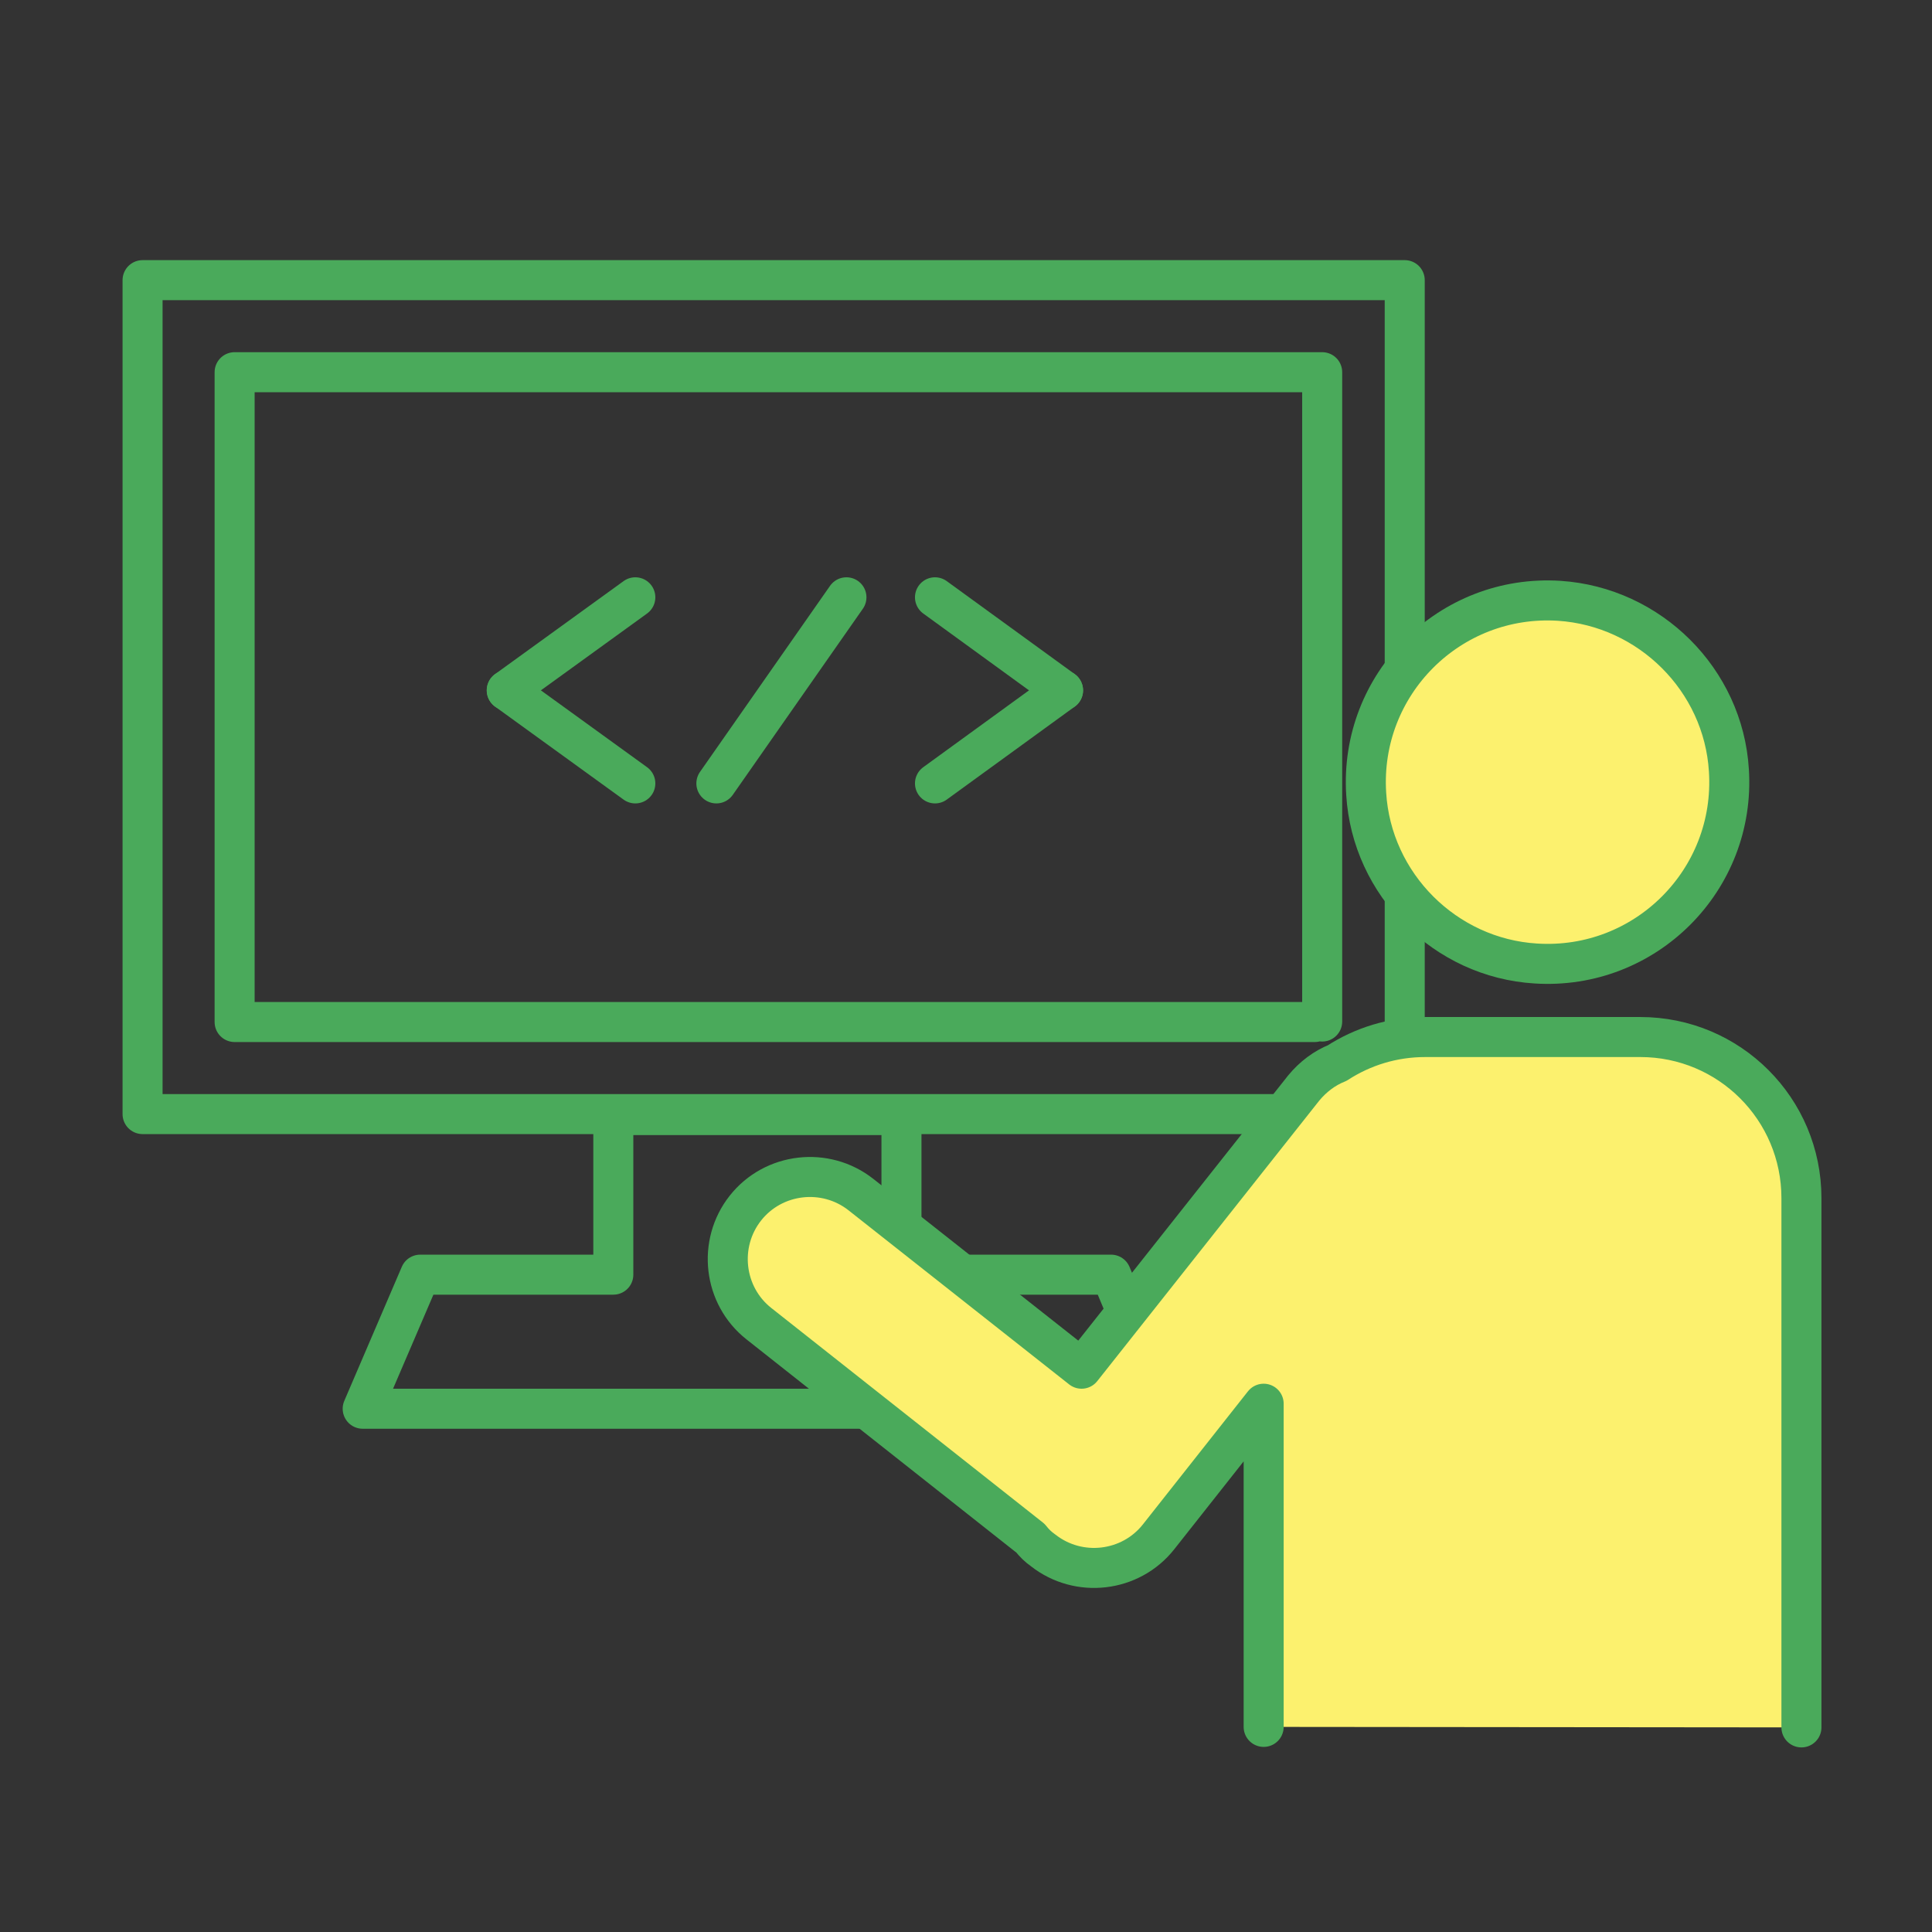
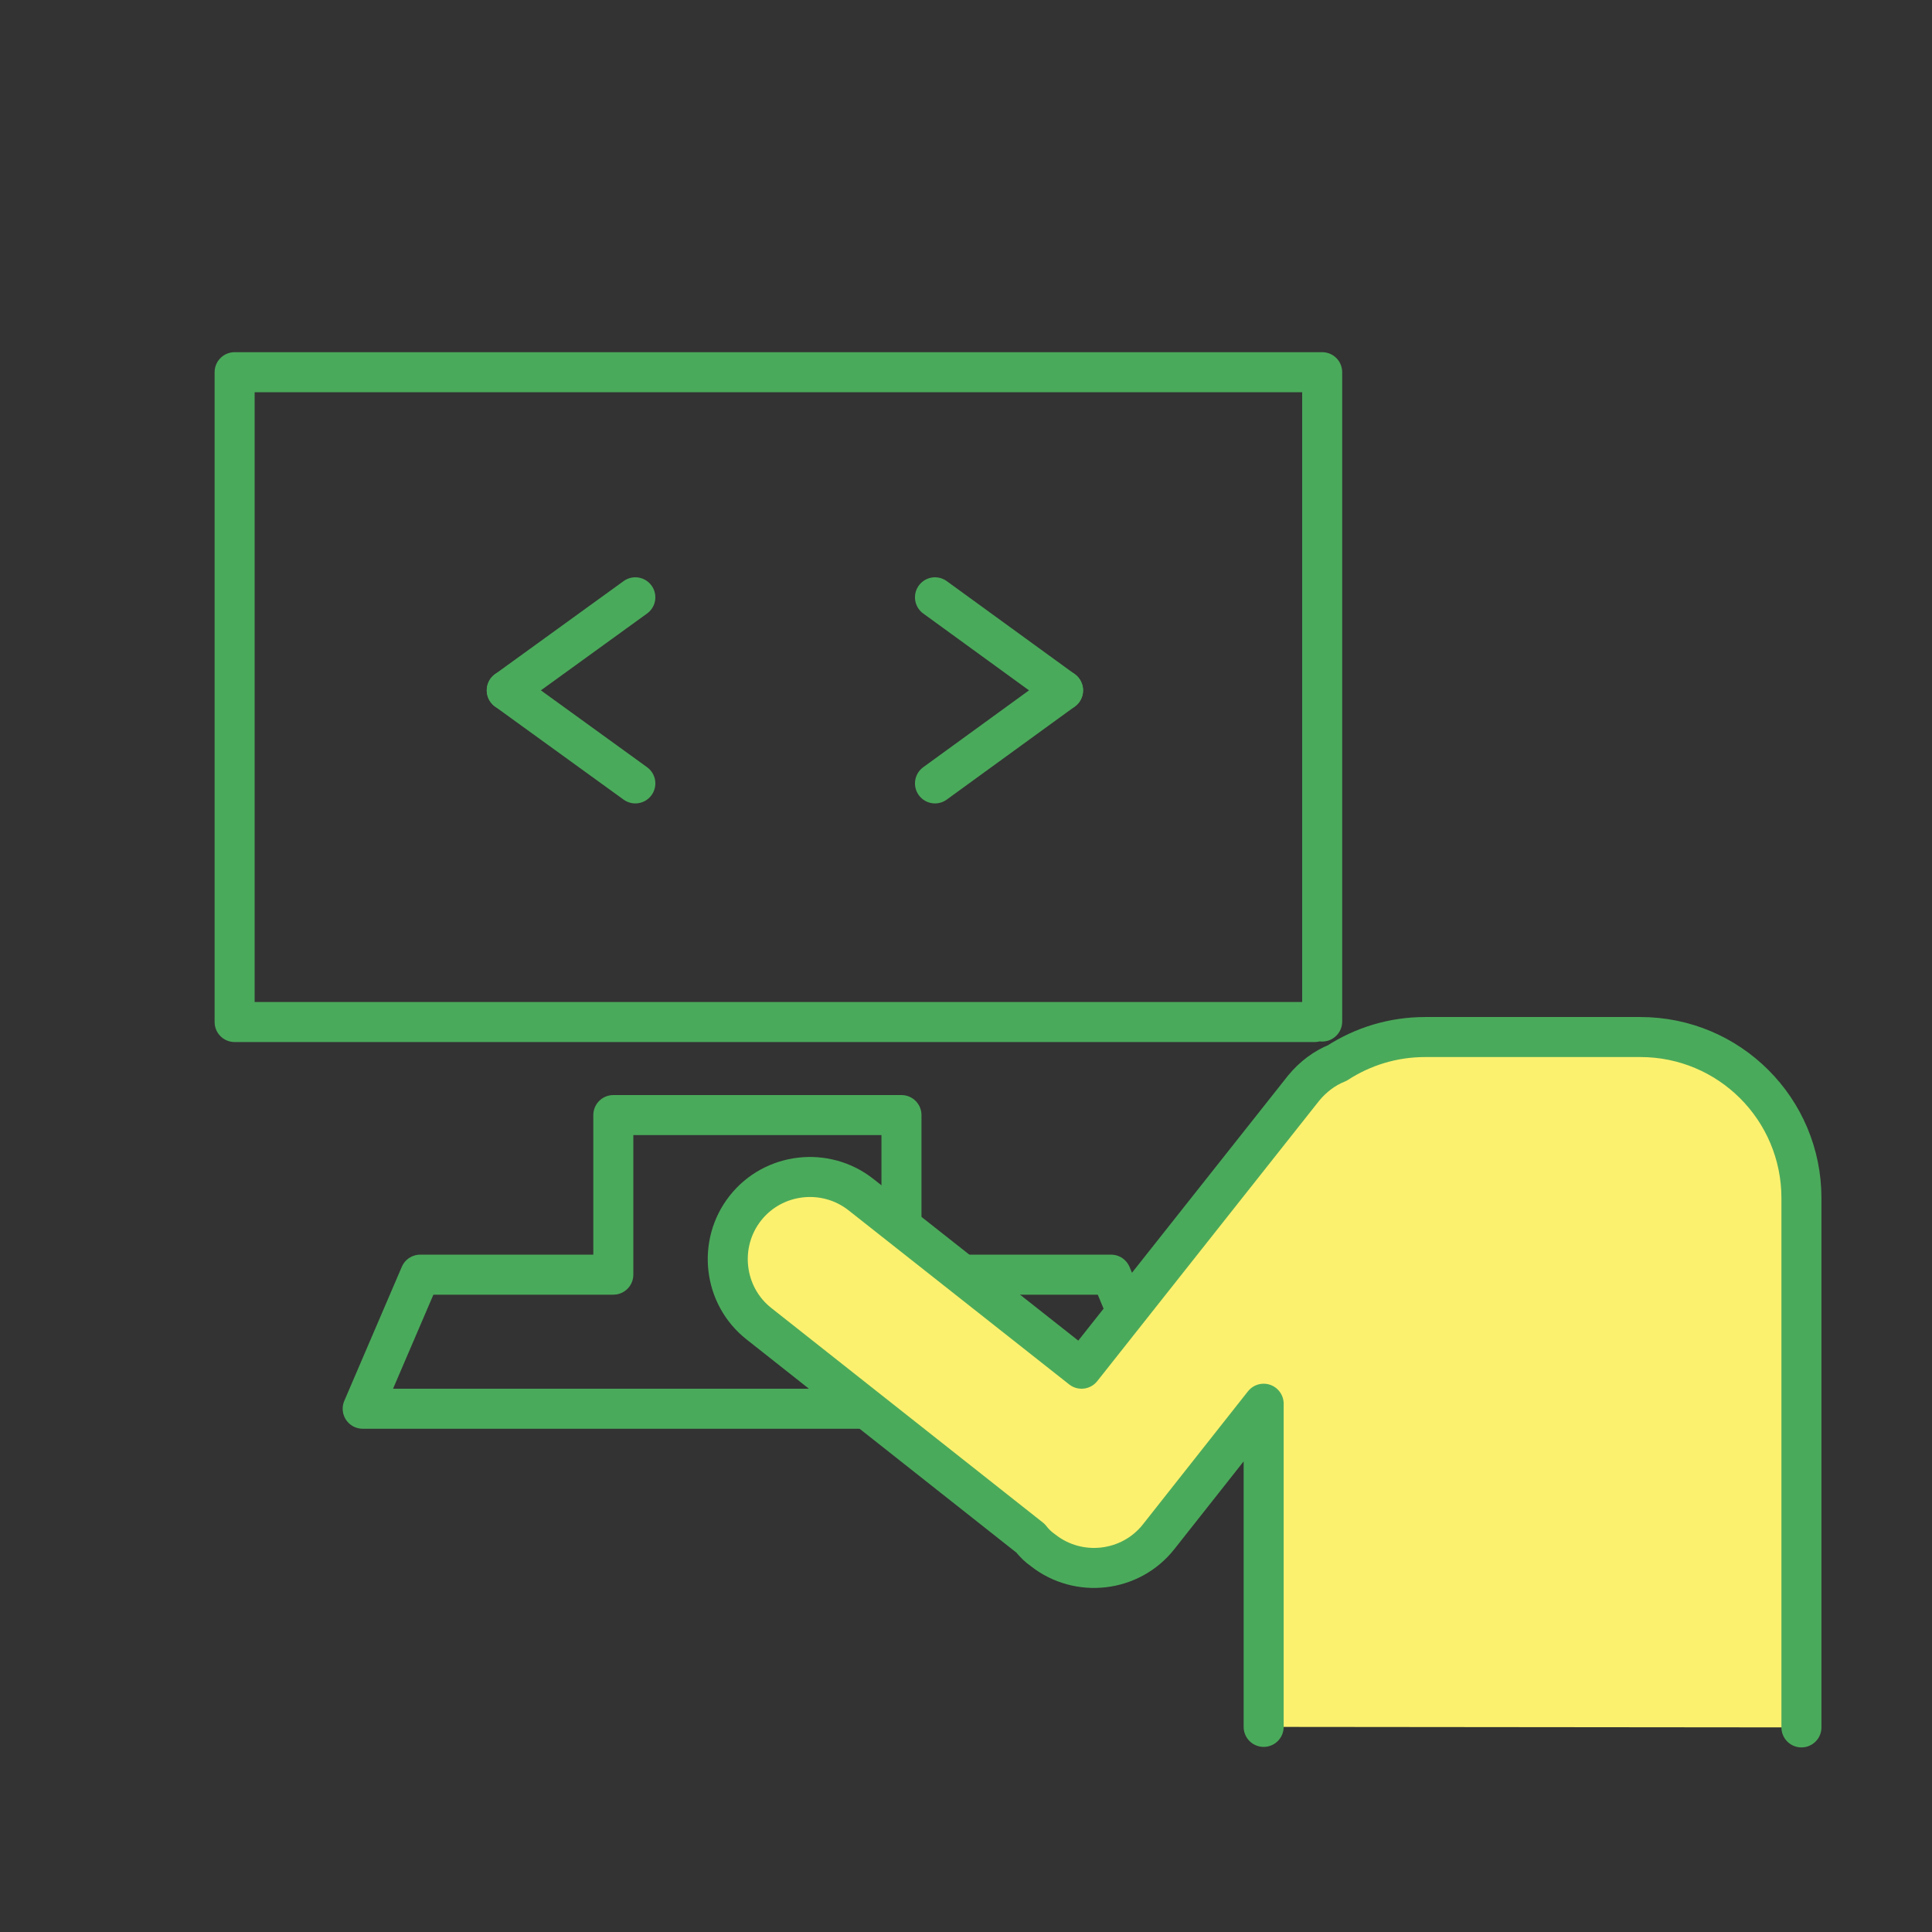
<svg xmlns="http://www.w3.org/2000/svg" version="1.1" id="_レイヤー_1" x="0px" y="0px" viewBox="0 0 386.2 386.2" style="enable-background:new 0 0 386.2 386.2;" xml:space="preserve">
  <rect x="0" y="0" width="386.2" height="386.2" fill="#333333" stroke="none" />
  <style type="text/css">
	.st0{fill:none;stroke:#4AAA5B;stroke-width:8;stroke-linecap:round;stroke-linejoin:round;stroke-miterlimit:10;}
	.st1{fill:#FCF16E;stroke:#4AAA5B;stroke-width:8;stroke-linecap:round;stroke-linejoin:round;stroke-miterlimit:10;}
</style>
  <g>
    <polygon class="st0" points="222.1,254.8 180.2,254.8 180.2,222.9 122.6,222.9 122.6,254.8 84,254.8 72.5,281.6 233.3,281.6  " />
    <g>
      <g>
-         <path class="st0" d="M280.8,210.7V56H28.5v166.7h228.4" />
        <path class="st0" d="M262.8,204.3H46.9V74.4h217.4v129.8" />
        <path class="st1" d="M360.1,345.3V239.5c0-17.8-14.4-32.2-32.2-32.2h-43c-6.5,0-12.5,1.9-17.6,5.2c-2.5,1-4.8,2.7-6.7,5     l-44.4,56.1l-44.1-34.8c-7.1-5.6-17.5-4.4-23.1,2.7l0,0c-5.6,7.1-4.4,17.5,2.7,23.1l54.3,42.9c0.7,0.9,1.5,1.7,2.5,2.4     c7.1,5.6,17.5,4.4,23.1-2.7l21-26.6v64.6" />
-         <path class="st1" d="M345.6,154c1.4,21.9-16.7,40-38.6,38.6c-18.1-1.1-32.8-15.8-33.9-33.9c-1.4-21.9,16.7-40,38.6-38.6     C329.8,121.3,344.5,135.9,345.6,154z" />
      </g>
      <g>
        <g>
          <line class="st0" x1="127" y1="119.4" x2="101.3" y2="138" />
          <line class="st0" x1="127" y1="156.6" x2="101.3" y2="138" />
        </g>
        <g>
          <line class="st0" x1="186.9" y1="119.4" x2="212.5" y2="138" />
          <line class="st0" x1="186.9" y1="156.6" x2="212.5" y2="138" />
        </g>
-         <line class="st0" x1="169.2" y1="119.4" x2="143.2" y2="156.6" />
      </g>
    </g>
  </g>
</svg>